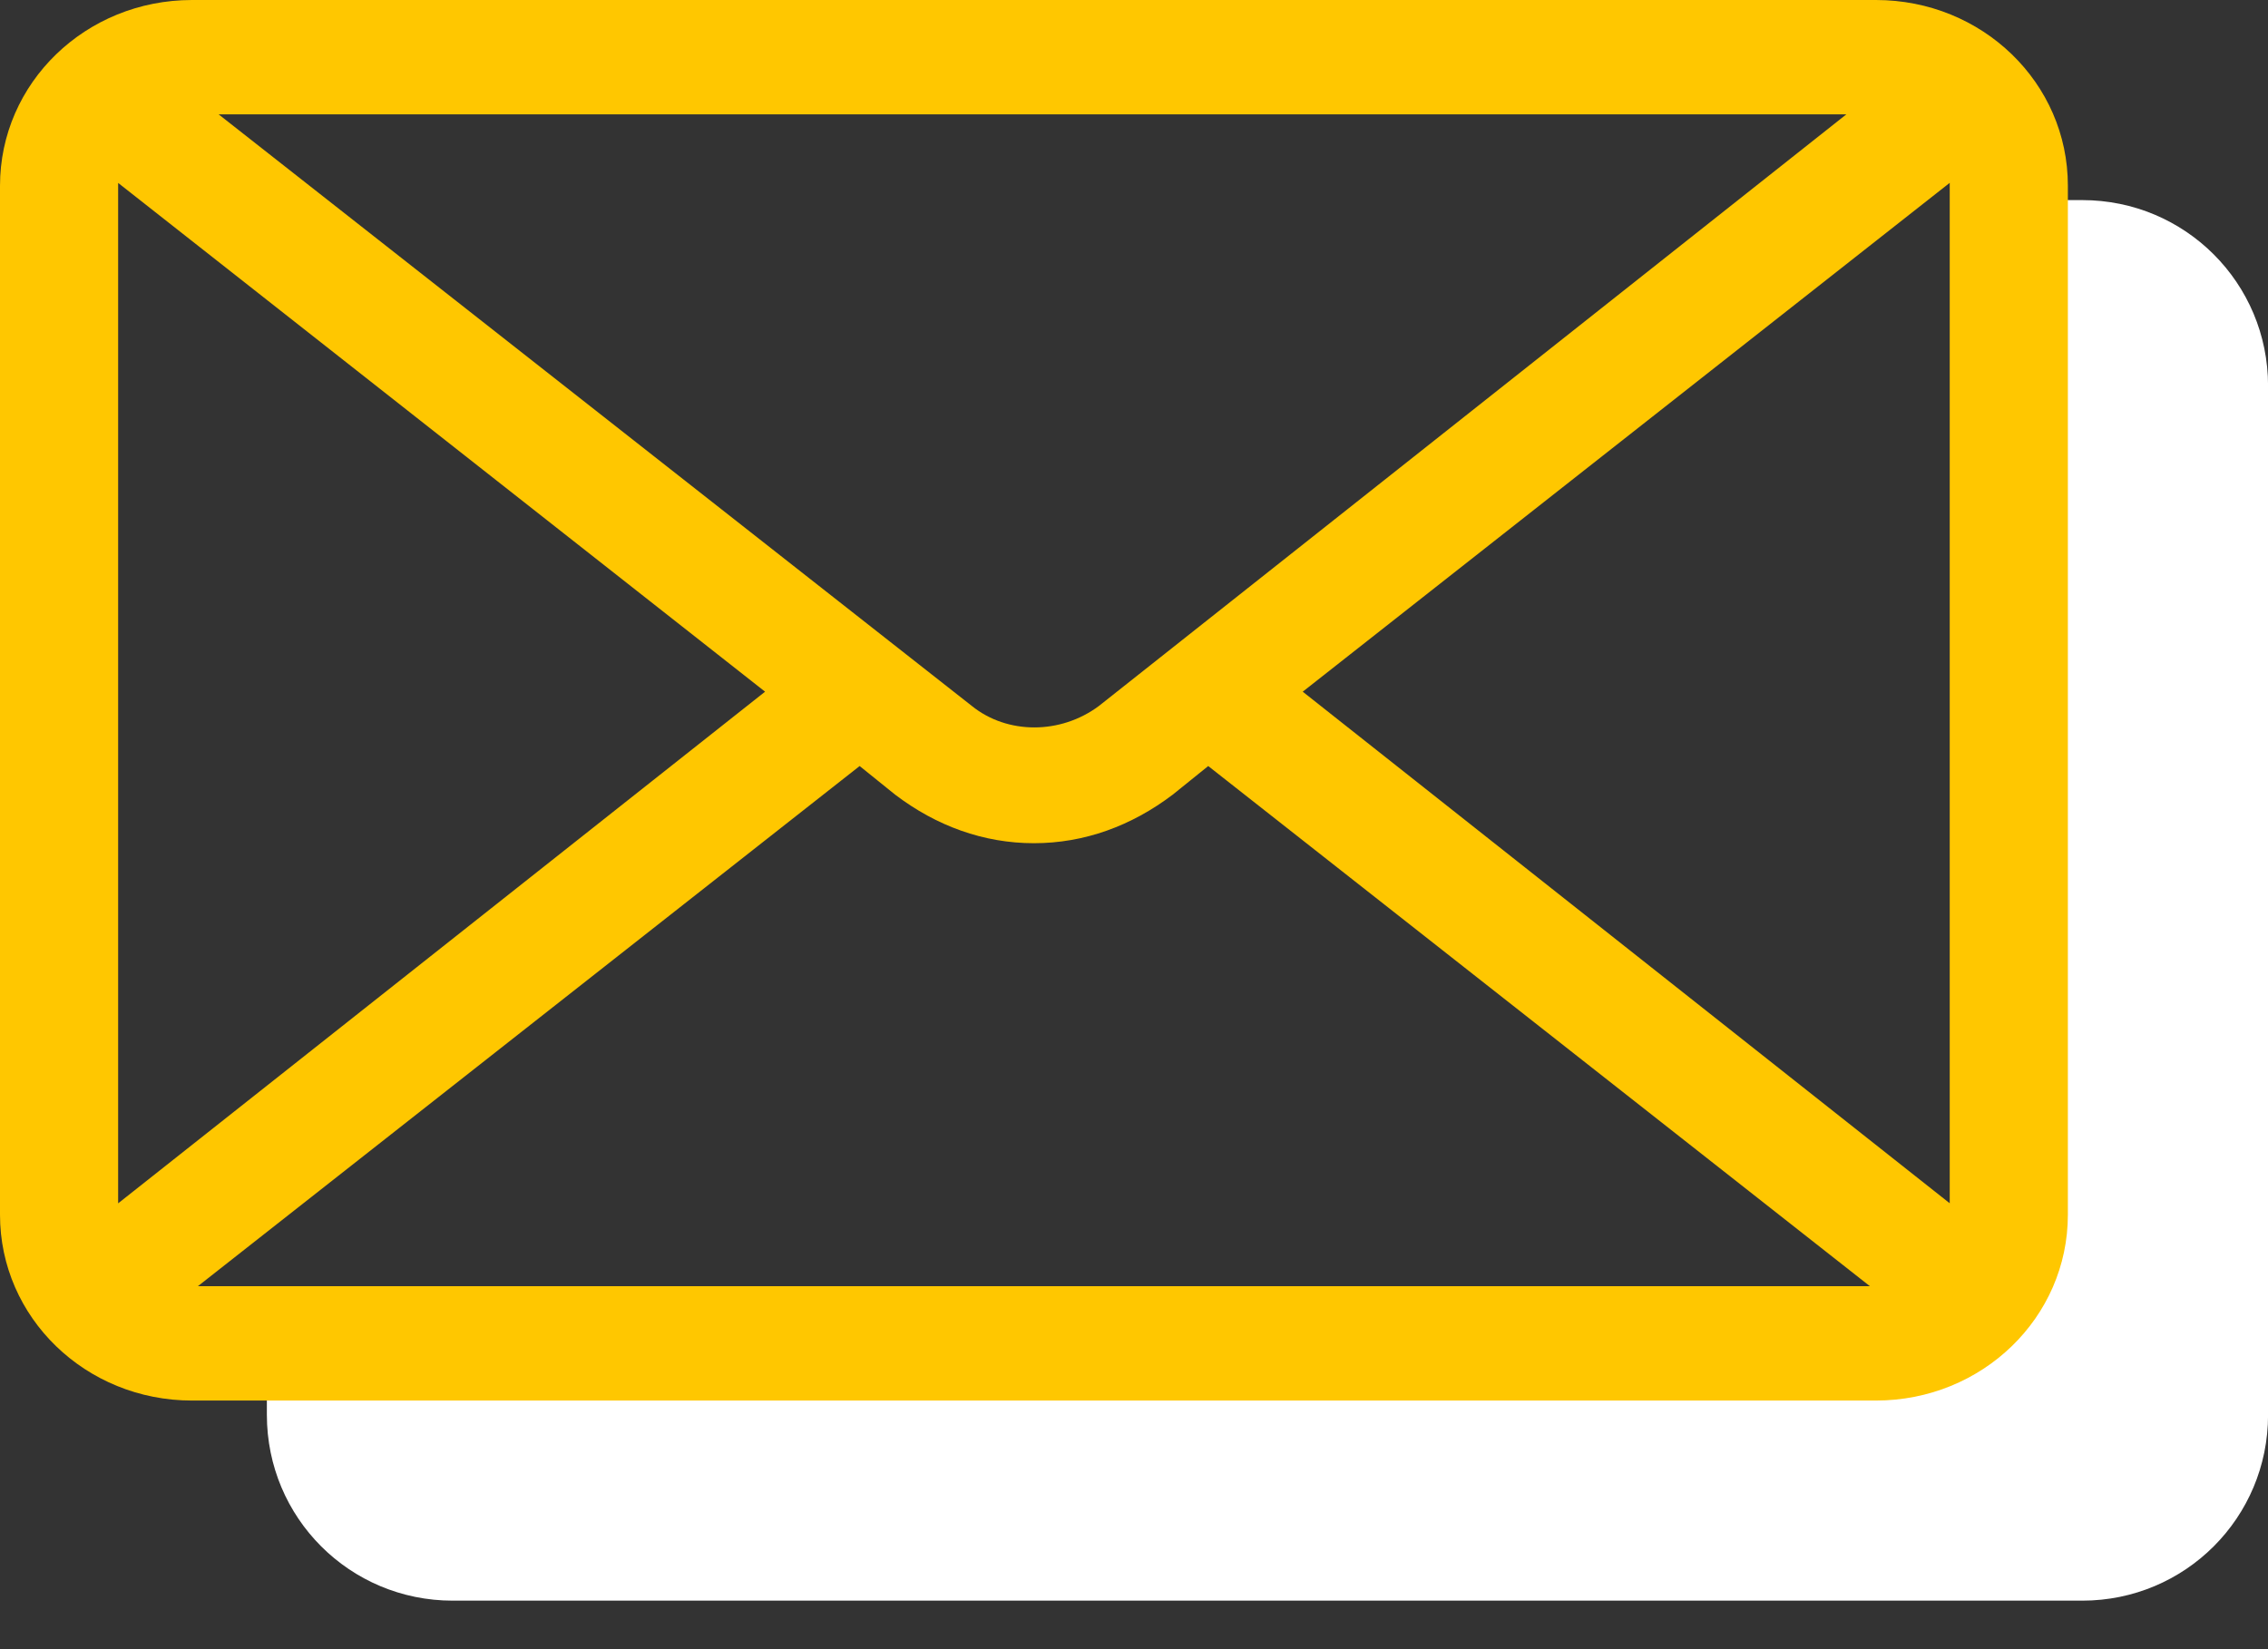
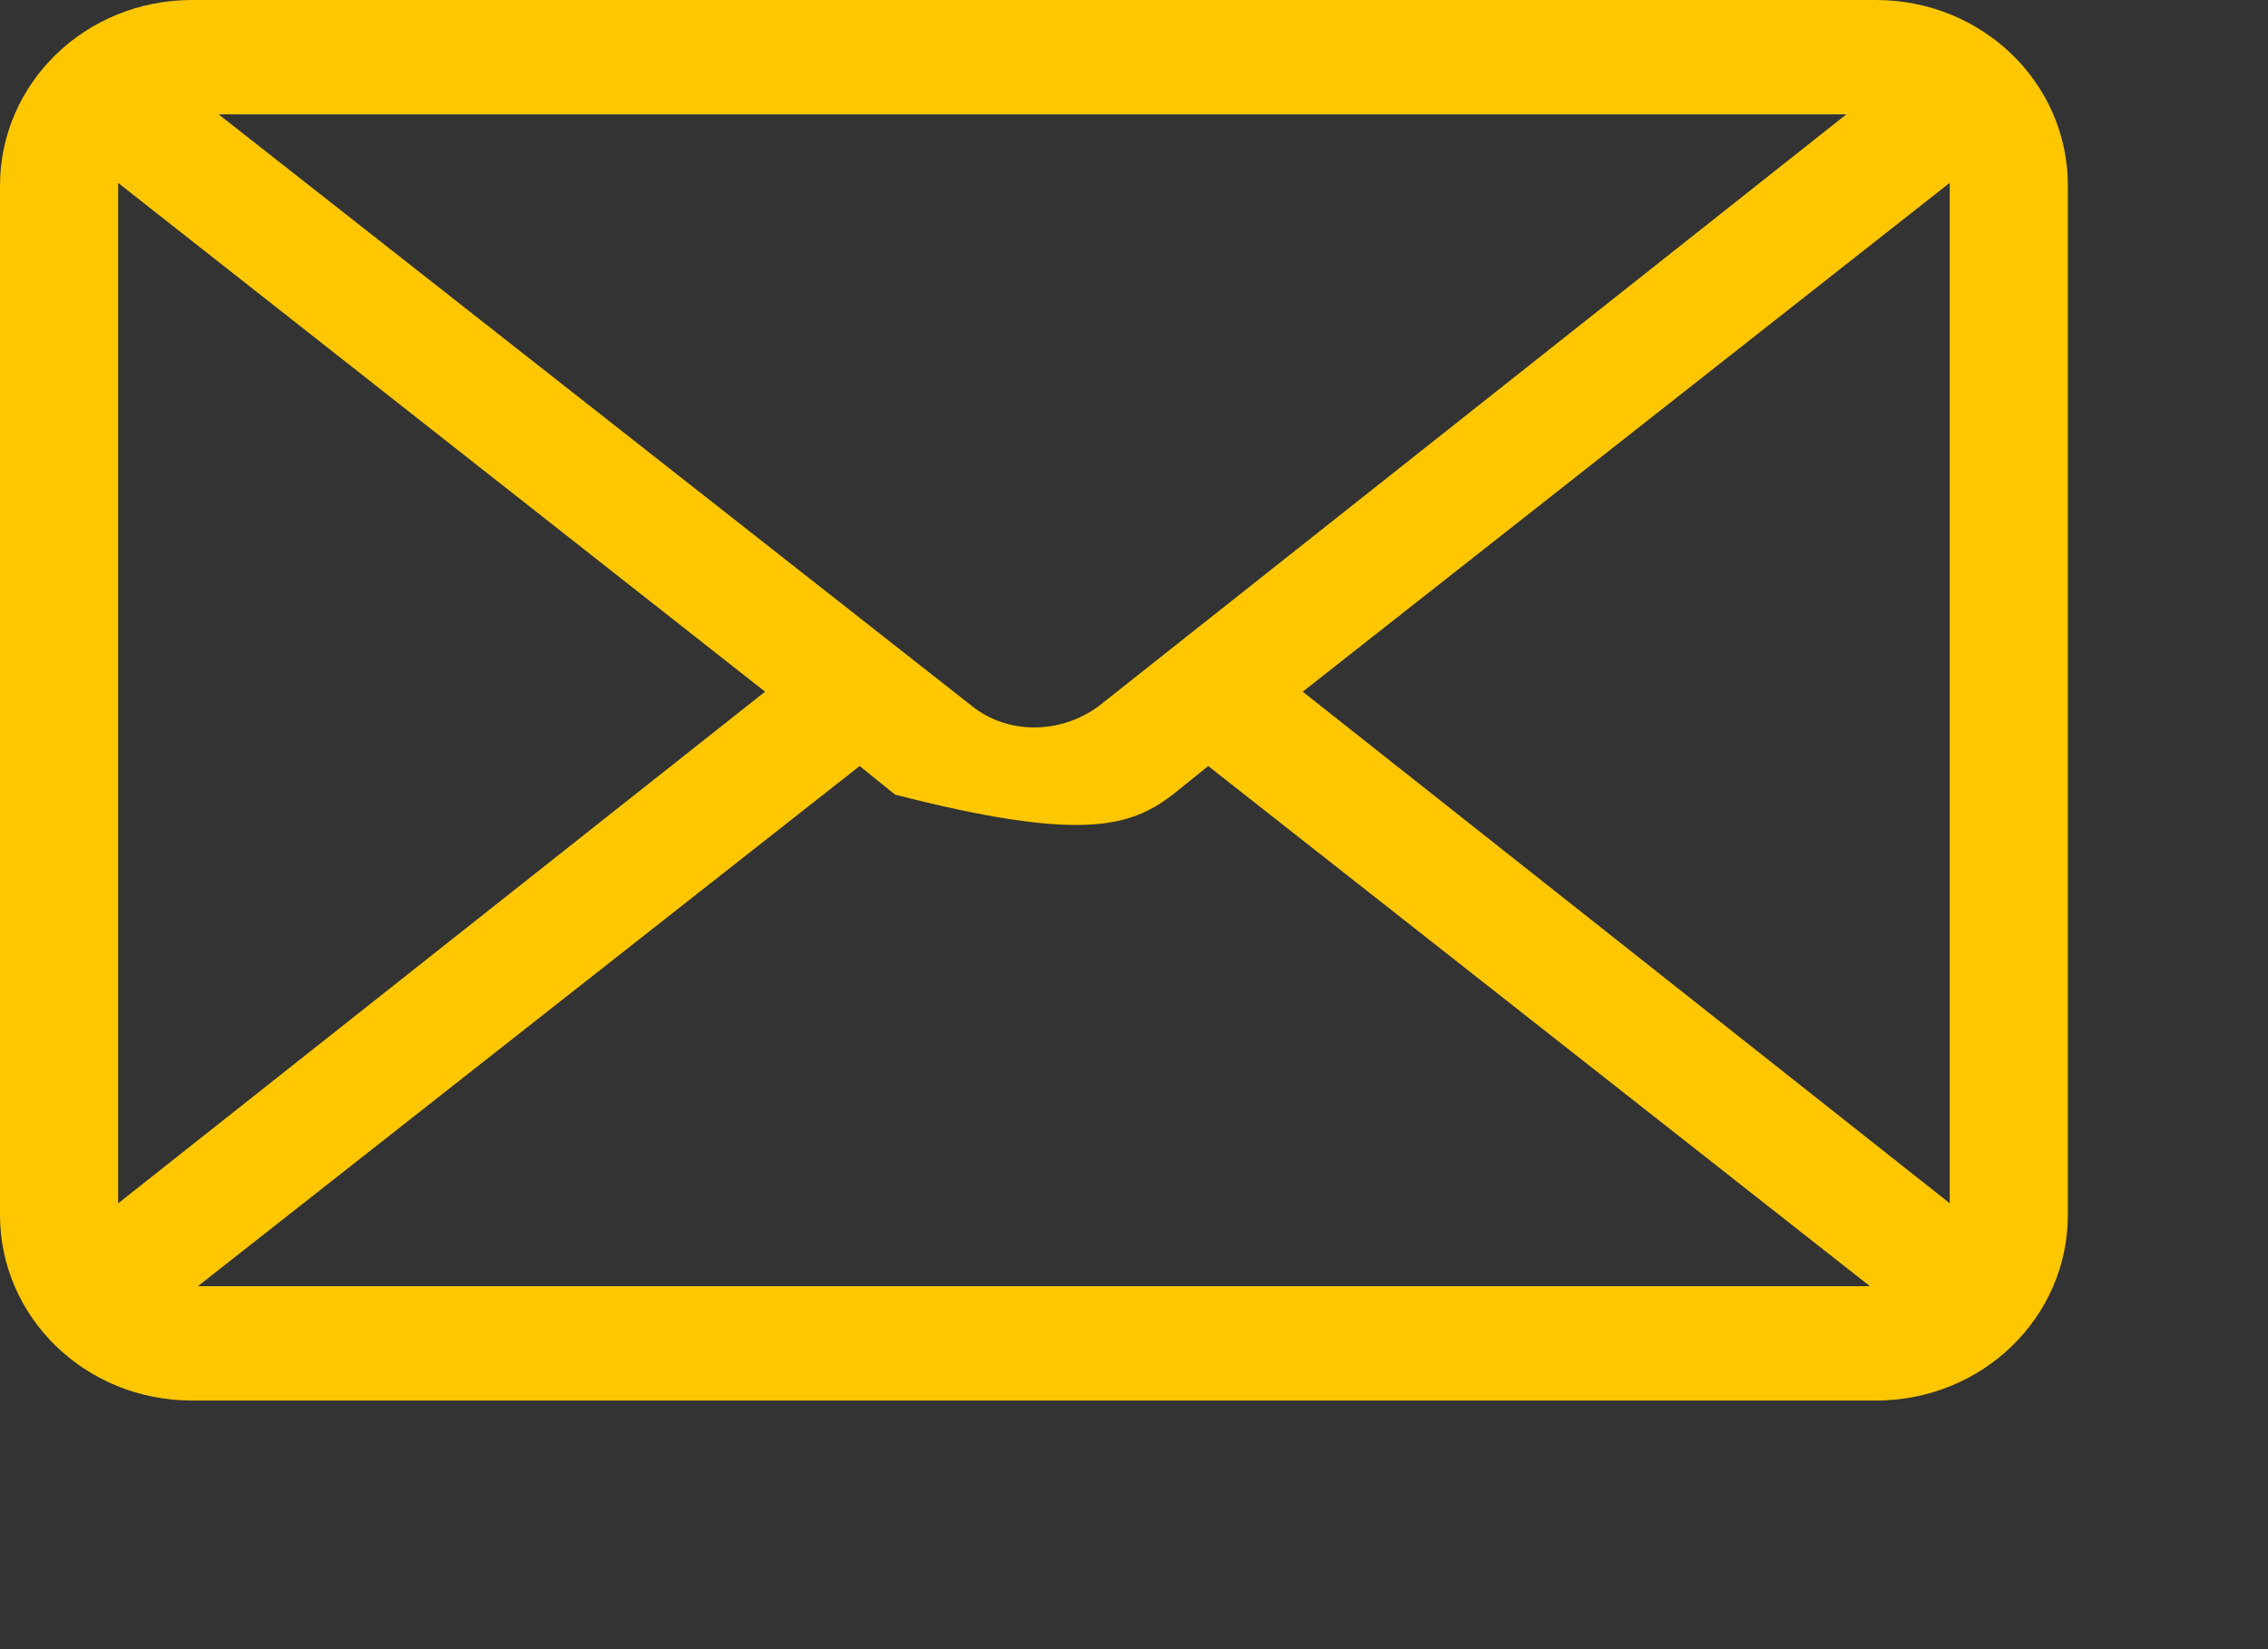
<svg xmlns="http://www.w3.org/2000/svg" width="33" height="24" viewBox="0 0 33 24" fill="none">
  <rect x="0" y="0" width="33" height="24" fill="#333333" stroke="none" />
-   <path d="M3.883 19.966V20.59C3.883 22.088 5.089 23.294 6.587 23.294H30.297C31.794 23.294 33.001 22.088 33.001 20.59V5.616C33.001 4.118 31.794 2.912 30.297 2.912H29.673L28.96 3.631V17.075L28.291 18.487L27.4 19.378H4.967L3.883 19.966Z" fill="white" />
-   <path d="M27.294 20.382C28.842 20.382 30.088 19.175 30.088 17.678V2.703C30.089 1.206 28.843 0 27.295 0H2.794C1.247 0 0 1.206 0 2.704V17.679C0 19.176 1.247 20.382 2.794 20.382L27.294 20.382ZM2.879 18.718L12.508 11.148L13.024 11.564C13.625 12.021 14.313 12.271 15.044 12.271C15.774 12.271 16.462 12.021 17.064 11.564L17.58 11.148L27.208 18.718H2.879ZM28.369 17.511L18.955 10.066L28.369 2.661V2.703V17.511ZM15.989 10.274C15.431 10.69 14.657 10.69 14.141 10.274L3.181 1.664H26.865L15.989 10.274ZM11.132 10.066L1.719 17.512V2.704V2.662L11.132 10.066Z" fill="#FFC700" />
+   <path d="M27.294 20.382C28.842 20.382 30.088 19.175 30.088 17.678V2.703C30.089 1.206 28.843 0 27.295 0H2.794C1.247 0 0 1.206 0 2.704V17.679C0 19.176 1.247 20.382 2.794 20.382L27.294 20.382ZM2.879 18.718L12.508 11.148L13.024 11.564C15.774 12.271 16.462 12.021 17.064 11.564L17.58 11.148L27.208 18.718H2.879ZM28.369 17.511L18.955 10.066L28.369 2.661V2.703V17.511ZM15.989 10.274C15.431 10.69 14.657 10.69 14.141 10.274L3.181 1.664H26.865L15.989 10.274ZM11.132 10.066L1.719 17.512V2.704V2.662L11.132 10.066Z" fill="#FFC700" />
</svg>